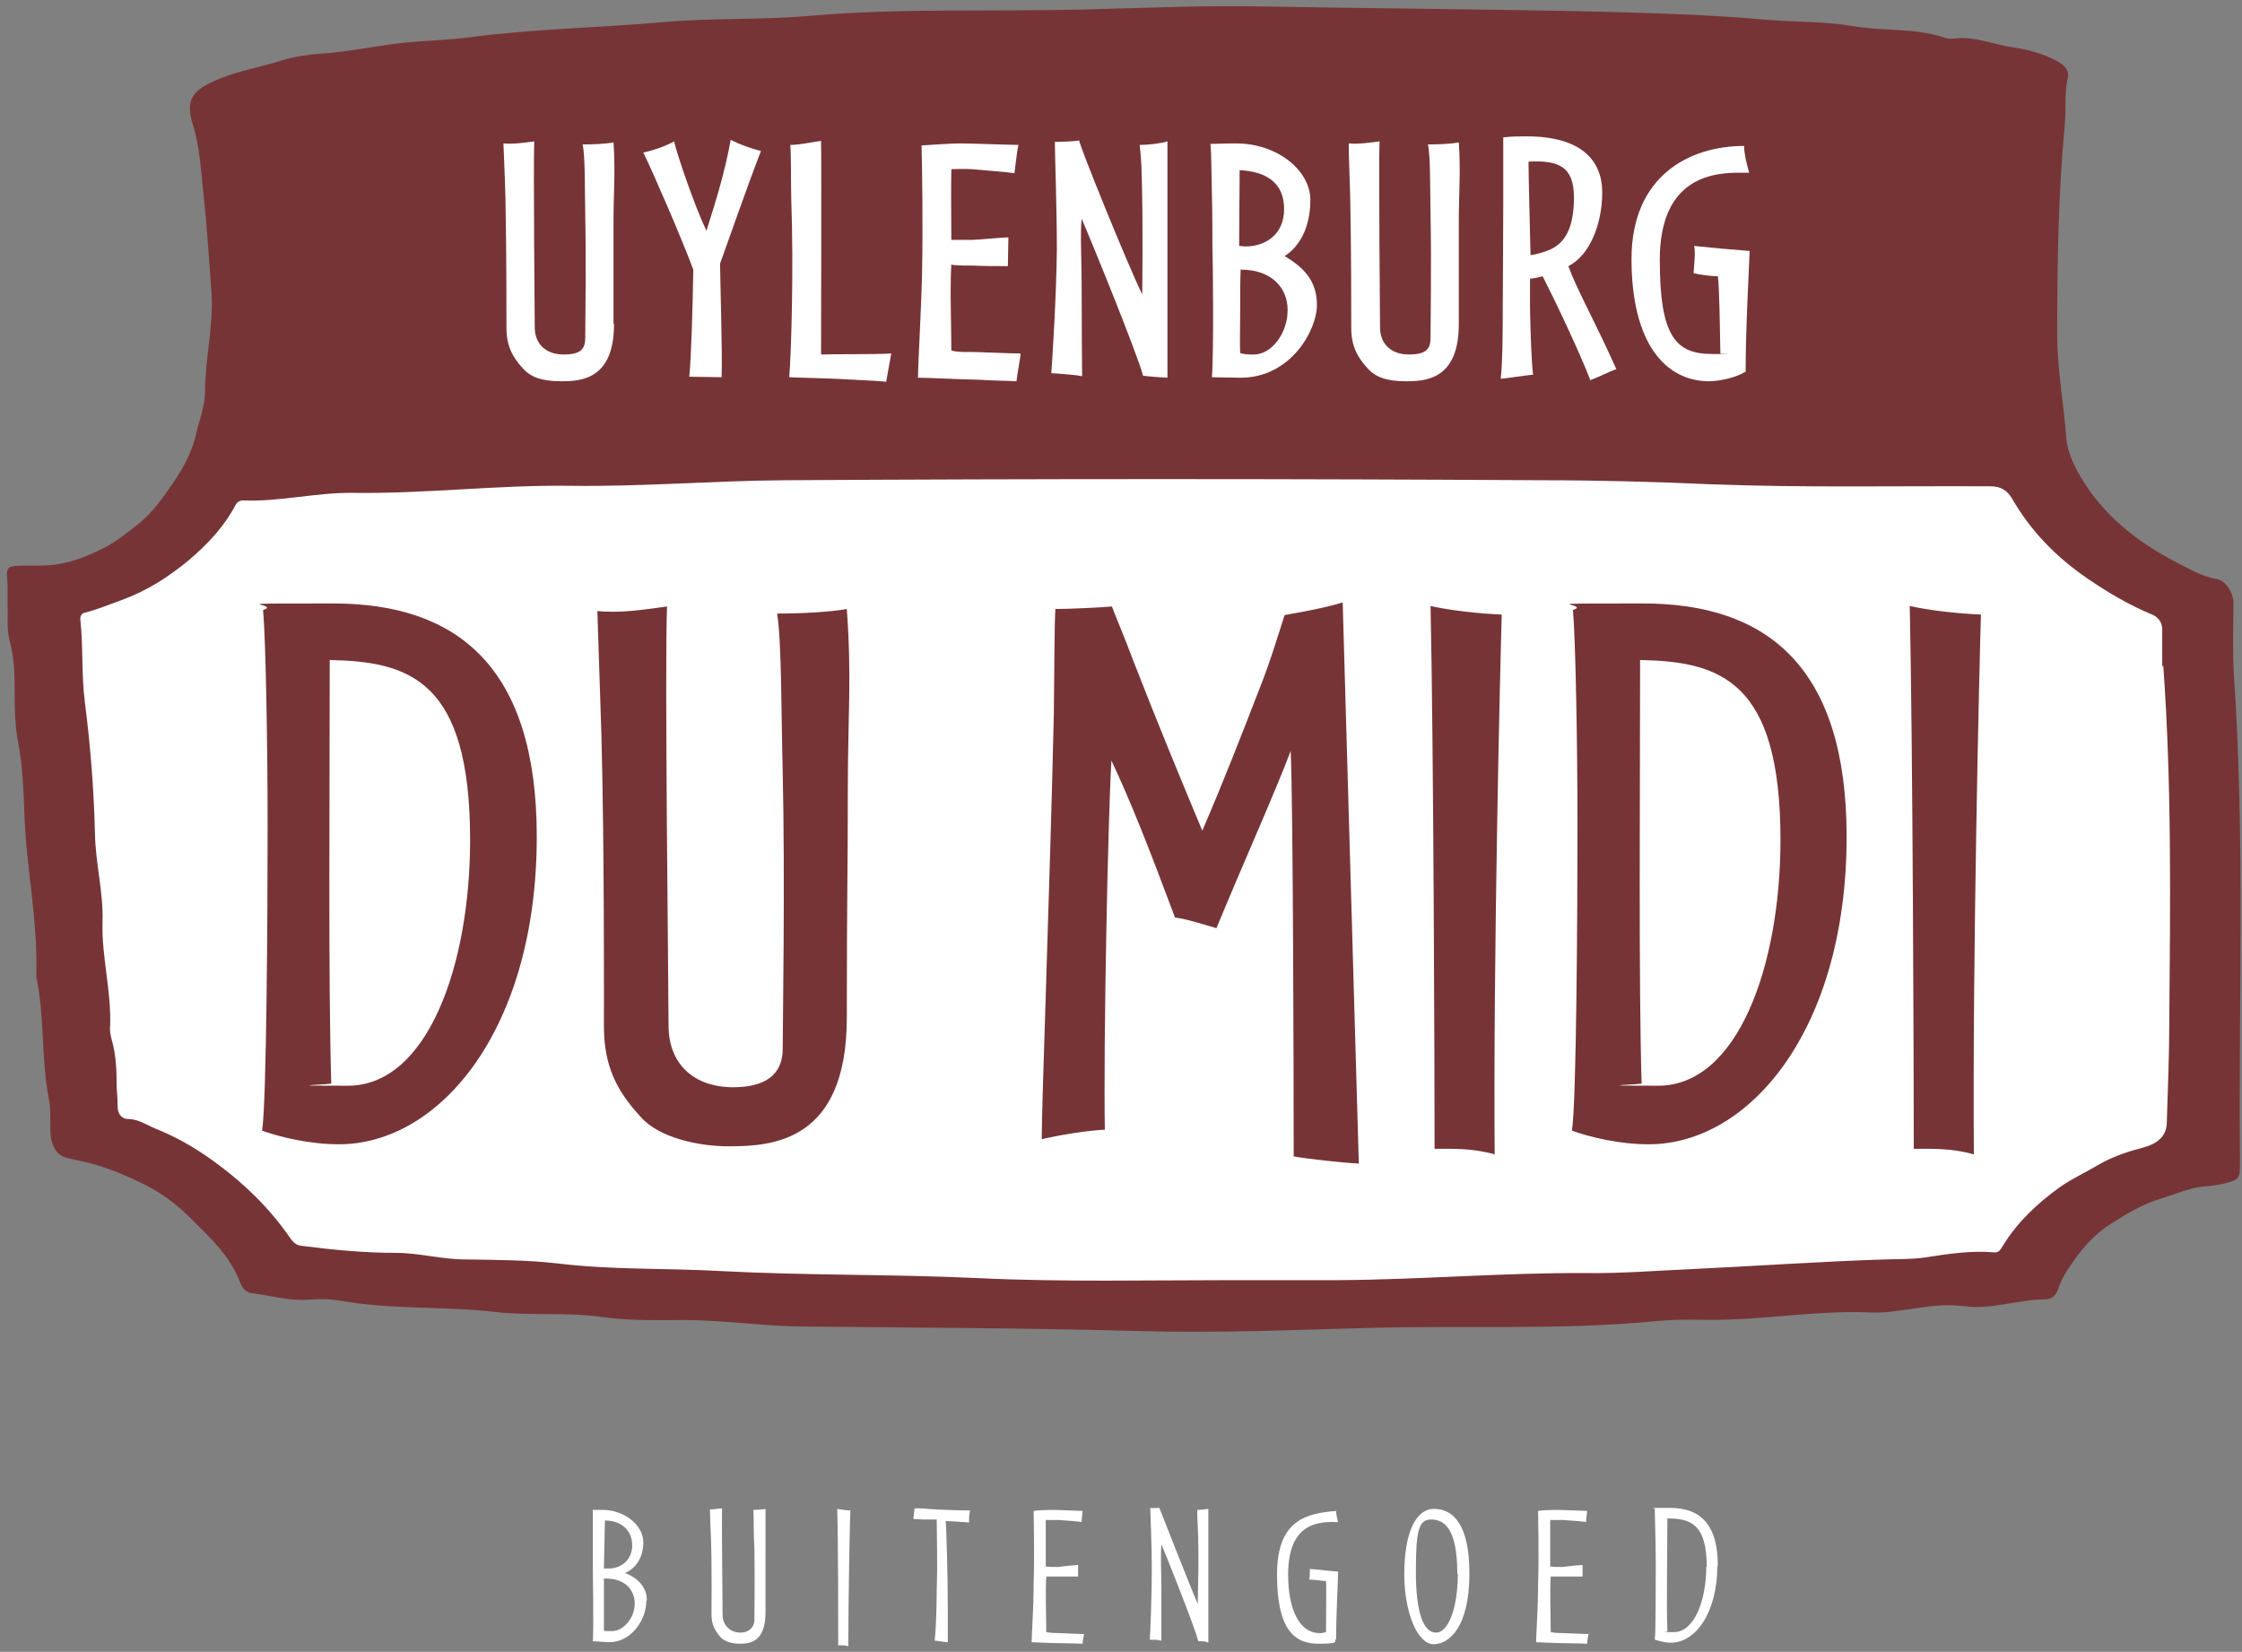
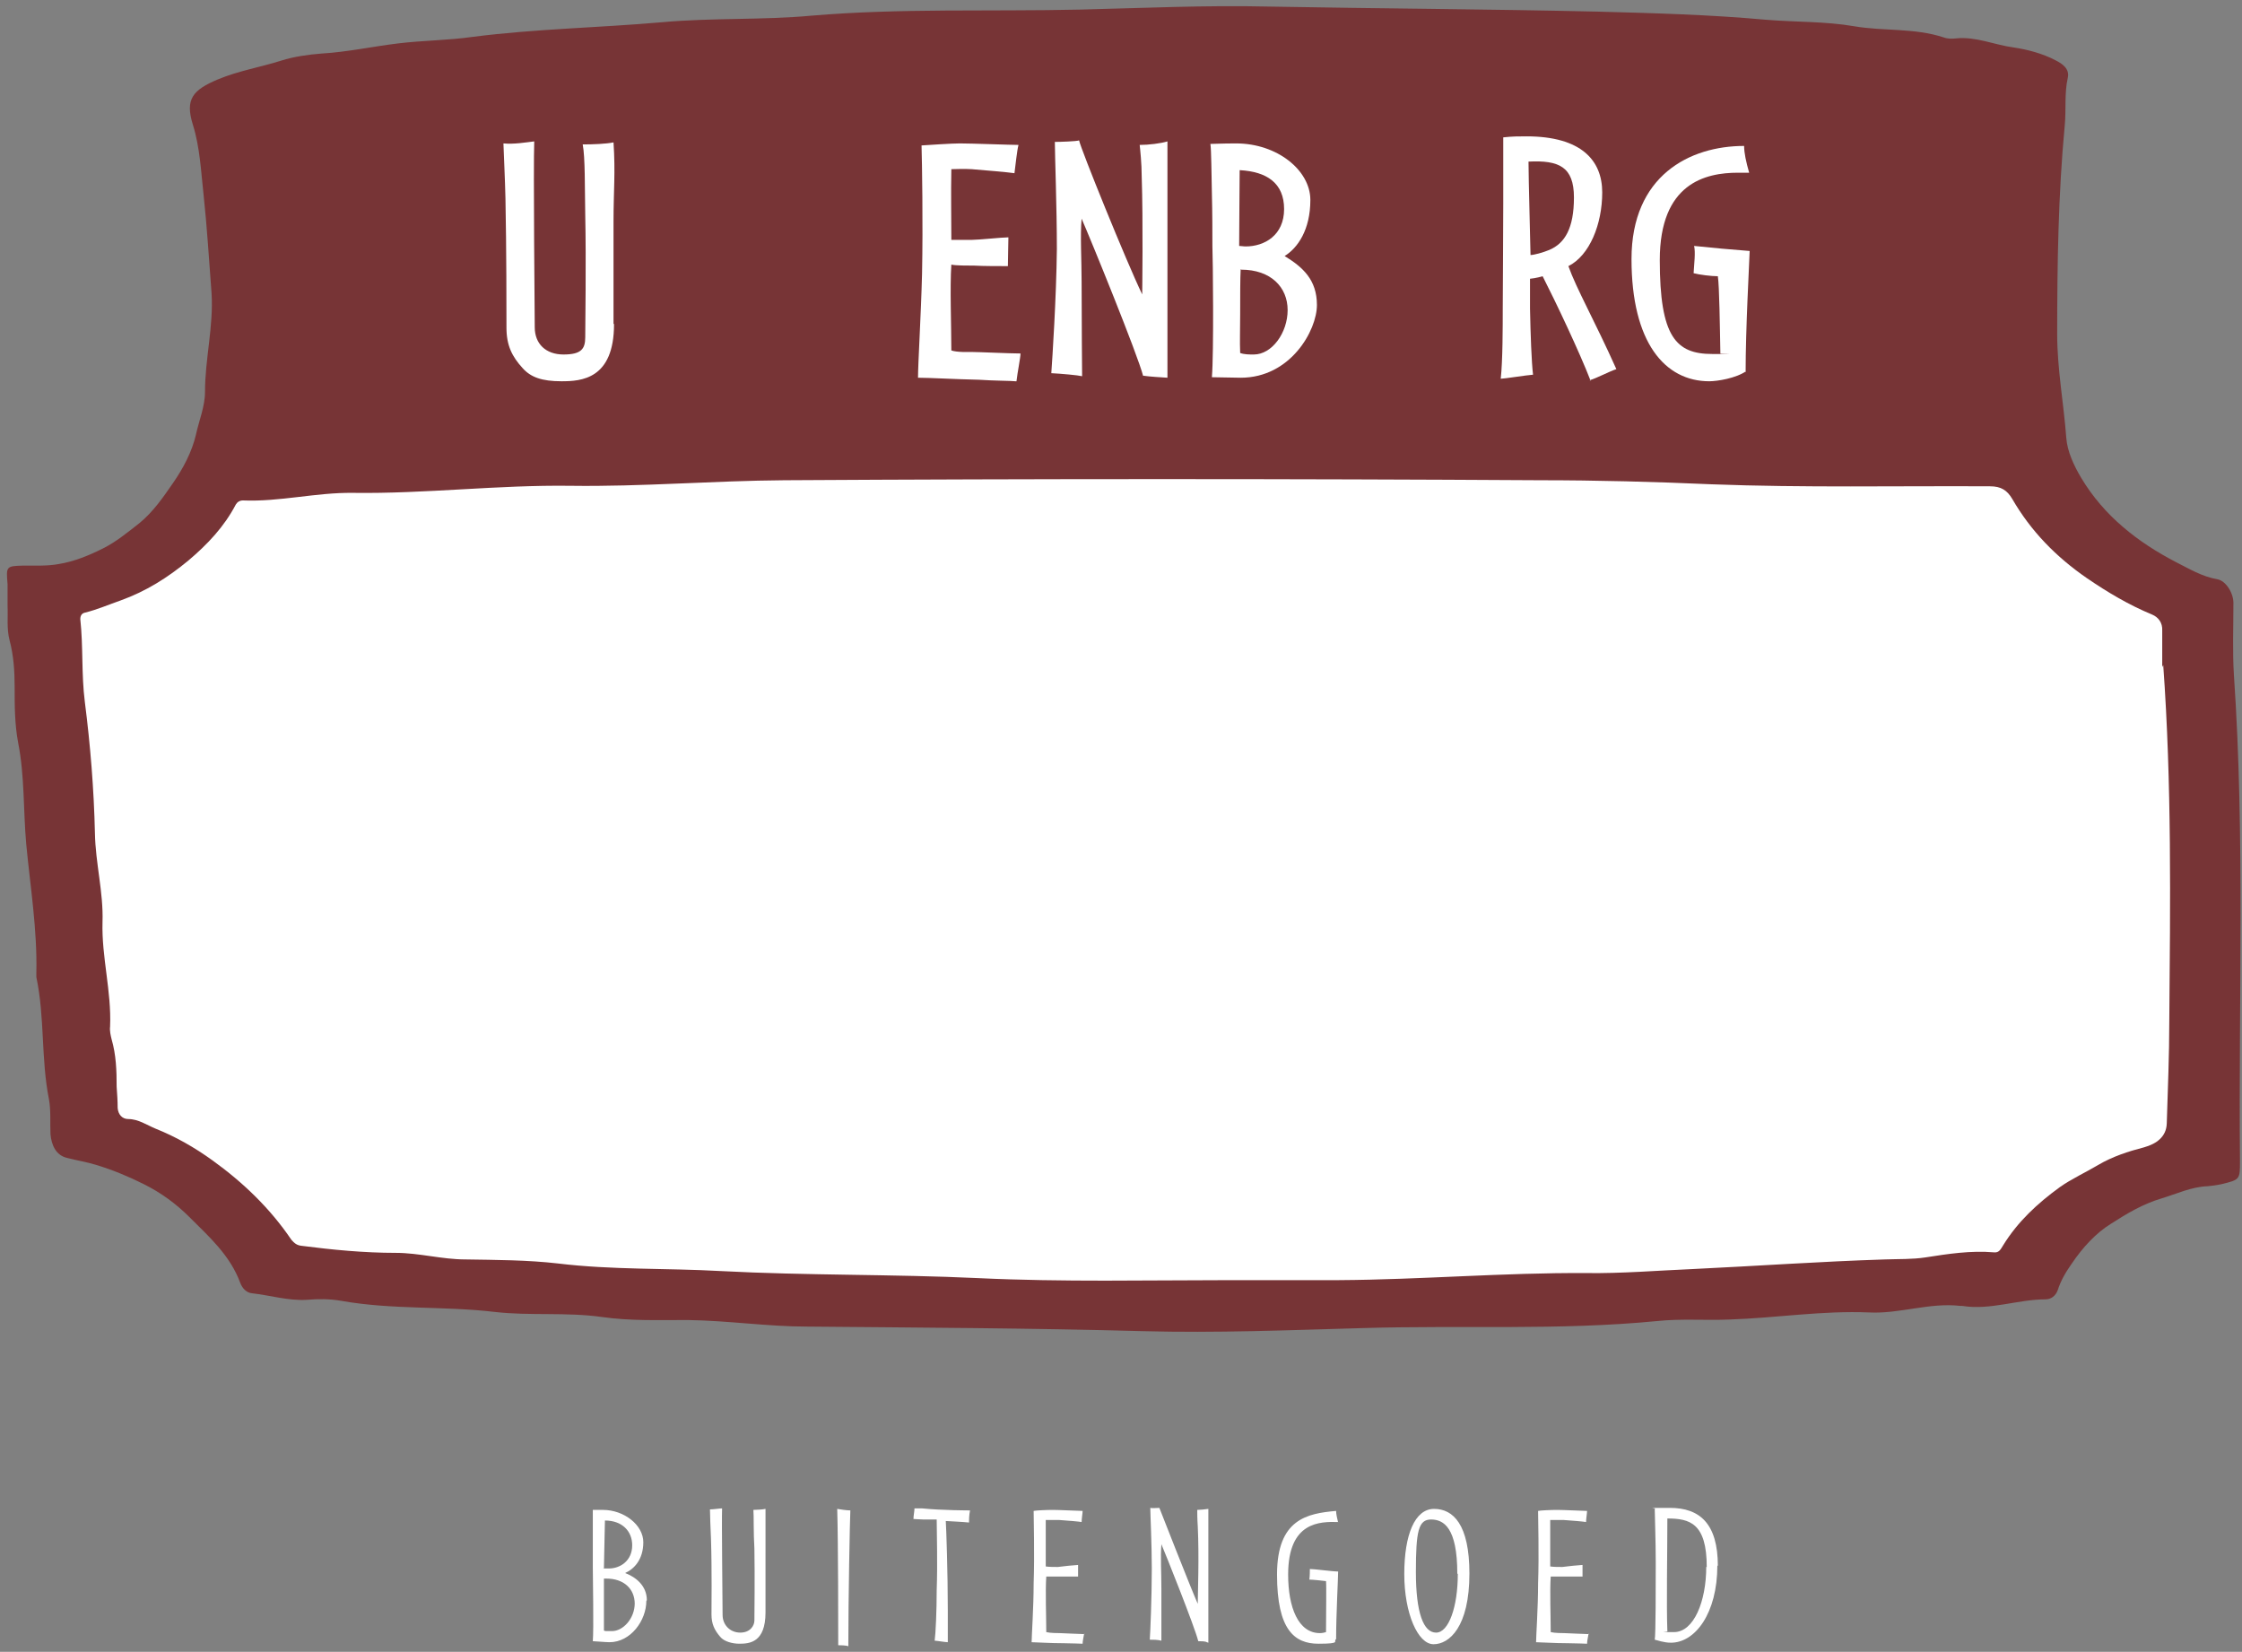
<svg xmlns="http://www.w3.org/2000/svg" id="Laag_1" data-name="Laag 1" version="1.1" viewBox="0 0 444 327.1">
  <rect x="0" y="0" width="444" height="327.1" fill="#808080" stroke="none" />
  <defs>
    <style>
      .cls-1 {
        fill: #fff;
      }

      .cls-1, .cls-2 {
        stroke-width: 0px;
      }

      .cls-2 {
        fill: #773436;
      }
    </style>
  </defs>
  <g>
    <path class="cls-2" d="M388.2,258.6c-6.1-.7-12,1.6-18,1.3-9.3-.4-18.5,1.1-27.7,1.4-4.8.2-9.6-.2-14.3.3-19.5,1.9-39,.8-58.5,1.4-14.5.4-28.9,1-43.4.6-22.1-.6-44.2-.7-66.4-.9-7.9,0-15.8-1.2-23.7-1.3-5.7,0-11.4.2-17-.6-7.1-1-14.2-.2-21.2-1-10.1-1.2-20.3-.4-30.4-2.2-2.3-.4-4.6-.4-6.9-.2-3.7.2-7.2-.9-10.8-1.3-1.1-.1-1.9-1-2.3-2-2-5.5-6.2-9.2-10.1-13.1-2.6-2.6-5.6-4.8-9-6.5-3-1.5-6.1-2.8-9.4-3.8-1.9-.6-3.9-.9-5.8-1.4-2.2-.5-3.1-2.5-3.3-4.7-.1-2.3.1-4.7-.3-6.9-1.6-8-.8-16.2-2.5-24.2,0-.3,0-.6,0-.8.2-8.6-1.2-17.1-2-25.5-.6-6.7-.3-13.5-1.6-20.1-.7-3.7-.7-7.4-.7-11.1,0-3.1-.2-6.2-1-9.2-.6-2.3-.3-4.6-.4-6.9,0-1.4,0-2.8,0-4.2-.3-3.6-.3-3.6,3.2-3.7,2.3,0,4.7.1,6.9-.3,3.1-.5,6-1.7,8.8-3.1,2.6-1.3,4.9-3.2,7.2-5,2.7-2.2,4.7-5.1,6.7-8,2-2.9,3.7-6.1,4.5-9.5.6-2.8,1.8-5.6,1.8-8.5,0-6.5,1.7-12.9,1.3-19.5-.5-6.6-.9-13.2-1.6-19.7-.5-4.5-.7-9.2-2.1-13.7-1.6-5.1,0-6.9,5-9,4.1-1.7,8.4-2.4,12.5-3.7,2.5-.8,5.4-1.2,8-1.4,5.1-.3,10.1-1.4,15.1-2,4.9-.6,9.9-.6,14.8-1.3,12.5-1.6,25-1.8,37.5-2.9,9.9-.9,19.8-.4,29.6-1.3,17.7-1.5,35.4-.8,53.1-1.2,12.5-.3,25-.9,37.5-.6,21.7.4,43.4.5,65.1,1,11.1.3,22.2.6,33.2,1.6,5.9.5,11.8.3,17.6,1.3,5.9,1,11.9.3,17.7,2.2.8.3,1.7.3,2.5.2,3.9-.4,7.6,1.3,11.4,1.8,2.7.4,5.7,1.2,8.2,2.5,1.4.7,2.9,1.7,2.5,3.5-.7,3.1-.3,6.3-.6,9.4-1.3,13.8-1.5,27.6-1.5,41.4,0,6.9,1.3,13.7,1.8,20.5.2,2.7,1.5,5.5,3,8,4.5,7.5,11.2,12.7,18.7,16.6,2.6,1.3,5.2,2.9,8.2,3.4,1.7.3,3.2,2.7,3.2,4.7,0,4.8-.2,9.6.1,14.3,2.2,32.1.9,64.2,1.2,96.2,0,3.7,0,3.7-3.7,4.6-.9.2-1.8.3-2.7.4-3.2.1-6.1,1.5-9.1,2.4-3.7,1.1-6.9,3-10,5-3.1,1.9-5.7,4.8-7.8,7.9-1.2,1.7-2.2,3.4-2.8,5.3-.4,1.1-1.3,1.8-2.4,1.8-5.5,0-10.9,2.2-16.5,1.3" />
    <path class="cls-1" d="M428.4,131.7c1.7,23.5,1.4,47,1.2,70.6,0,6.7-.3,13.5-.5,20.2-.1,2.6-2,4-4.5,4.7-3.1.8-6.2,1.8-9.1,3.5-2.5,1.5-5.2,2.7-7.6,4.4-4.4,3.2-8.3,6.8-11.2,11.5-.5.8-.8,1.5-1.8,1.4-4.6-.4-9.1.3-13.6,1-2.6.4-5.3.3-8,.4-12.7.4-25.3,1.3-38,1.9-7.1.3-14.1.9-21.2.8-16.3-.1-32.6,1.3-48.9,1.4-7,0-14.1,0-21.1,0-16.8,0-33.6.4-50.4-.4-17-.8-34-.5-51-1.4-10.7-.6-21.5-.2-32.2-1.5-6.1-.7-12.2-.7-18.3-.8-4.7,0-9.2-1.3-13.8-1.3-6.3,0-12.5-.6-18.7-1.4-.9-.1-1.4-.5-2-1.2-4.2-6.2-9.5-11.3-15.6-15.7-3.6-2.6-7.3-4.7-11.3-6.3-1.7-.7-3.4-1.9-5.4-1.9-1.2,0-2-.9-2.1-2.2,0-1.4-.1-2.8-.2-4.2,0-3.2-.1-6.3-1-9.4-.2-.8-.4-1.7-.3-2.5.3-7-1.7-13.8-1.5-20.7.2-5.9-1.4-11.7-1.5-17.6-.2-8.7-.9-17.4-2-26-.7-5.5-.3-10.9-.9-16.4,0-.8.4-1.2,1-1.3,2.4-.6,4.7-1.6,7-2.4,5-1.8,9.3-4.5,13.4-7.9,3.8-3.2,7.1-6.7,9.4-11.1.3-.5.8-.8,1.4-.8,7.3.3,14.5-1.6,21.8-1.5,14.4.2,28.7-1.6,43.1-1.4,14.1.2,28.2-1,42.3-1.1,49.9-.3,99.8-.3,149.7,0,11.3,0,22.6.3,33.9.8,18.4.7,36.8.3,55.2.4,2.2,0,3.4.8,4.4,2.5,3.7,6.4,8.7,11.5,14.8,15.7,4.1,2.8,8.3,5.3,12.9,7.2,1.2.5,2.1,1.6,2,3.2,0,2.4,0,4.8,0,7.2" />
  </g>
-   <path class="cls-2" d="M392.3,121.7c-4.6-.2-10.1-.8-14.1-1.7.6,26.9.8,92.3.8,107.5,3.2,0,7.4-.2,11.9,1.1-.3-38.4,1.1-97.1,1.4-106.9M352.6,166.3c0,24.8-8.4,48.7-24.2,48.7s-2.2-.2-3.3-.5c-.6-19.9-.3-57.2-.3-83.8,15.8.3,27.8,4,27.8,35.6M365.7,165.7c0-33.7-15.8-46.2-40.3-46.2s-9.8,0-13.9,1.3c.5,5.4.9,25.9.9,42.7s-.2,55-1.1,60.4c3.6,1.3,9.5,2.7,15.2,2.7,20.1,0,39.2-22.9,39.2-60.9M297.4,121.7c-4.6-.2-10.1-.8-14.1-1.7.6,26.9.8,92.3.8,107.5,3.2,0,7.4-.2,11.9,1.1-.3-38.4,1.1-97.1,1.4-106.9M269.1,230.5l-3.2-111.2c-3.6,1.1-8.1,1.9-11.5,2.5-.8,2.4-2.7,8.9-4.9,14.4-3.6,9.3-7.3,18.8-11.4,28.3-4.3-10.3-8.7-20.9-13.8-34-1.4-3.8-3.6-9-4.1-10.4-2.2.2-8.5.5-11.2.5-.2,3.6-.2,12.6-.3,20.7-.8,35.1-2.4,76.7-2.4,84.3,3.3-.8,8.7-1.7,12.5-1.9-.3-16.6.6-61,1.3-73.1,3.8,8.1,7.1,16.4,12.6,31.1,2.5.3,5.7,1.4,8.2,2.1,4.9-11.9,12-27.8,14.7-35.1.5,10.6.6,68.2.6,80.3,2.8.5,10,1.3,12.8,1.4M167.9,156c0-13.8.8-22-.2-35.4-3.3.6-9,.9-13.8.9.9,5.7.8,19.1,1.1,31.3.5,21.3,0,51.1,0,54.9s-1.9,7.6-9.8,7.6-12.8-4.7-12.8-12.2-.8-71.8-.3-83c-3.8.5-9,1.4-13.8.9.2,6.6.5,15,.8,24.5.6,22.5.5,53.8.5,57.7,0,7.9,2.5,12.8,7.3,18,3.6,4.1,11.4,5.8,17.4,5.8,8.7,0,23.4-.9,23.4-25.5s.2-27.8.2-45.7M93.1,166.3c0,24.8-8.4,48.7-24.2,48.7s-2.2-.2-3.3-.5c-.6-19.9-.3-57.2-.3-83.8,15.8.3,27.8,4,27.8,35.6M106.3,165.7c0-33.7-15.8-46.2-40.3-46.2s-9.8,0-13.9,1.3c.5,5.4.9,25.9.9,42.7s-.2,55-1.1,60.4c3.6,1.3,9.5,2.7,15.2,2.7,20.1,0,39.2-22.9,39.2-60.9" />
  <path class="cls-1" d="M337.9,310.3c0,6.7-2.4,12.9-6.4,12.9s-.9,0-1.3-.2c-.2-5.2,0-15.2,0-22.3,4.4,0,7.8.9,7.8,9.6M340.2,310.1c0-8.4-3.6-11.5-9.5-11.5s-2.4,0-3,.2c0,1,.2,6.3.2,10.7s0,14.3-.2,15.2c.5.1,1.8.6,3.2.6,4.8,0,9.2-5.8,9.2-15.3M314.7,323.6c-.6,0-4.6-.2-4.9-.2s-1.9,0-2.7-.2c0-2.9-.2-8.3,0-11,.4,0,2,0,2.7,0,.7,0,2.9,0,3.6,0,0-.6,0-1.9,0-2.3-.4,0-3.4.3-4,.4-.8,0-1.7,0-2.4-.1,0-3.2,0-5.9,0-9.2.5,0,1.9,0,2.7,0,1.5.1,3.9.3,4.4.4,0-.6.2-1.8.2-2.2-.6,0-4.6-.2-5.9-.2s-3.4.1-3.8.2c0,1.6.2,8.6,0,14.4,0,4.7-.4,10.4-.4,11.6.8,0,3.7.2,6.4.2,1.6,0,3.3.1,3.7.1,0-.6.2-1.3.3-2M288.7,311.7c0,6.5-1.8,11.6-4.3,11.6s-4-3.9-4-12,.5-10.4,3-10.4,5.2,1.6,5.2,10.7M291,311.6c0-9.7-3.2-12.8-7-12.8s-5.9,5.1-5.9,12.9,2.7,13.9,5.8,13.9,7.1-3.4,7.1-14M265,301.5c-.2-.8-.4-1.7-.4-2.3-5.7.5-11.7,1.6-11.7,12.6s3.5,13.7,8.2,13.7,2.8-.5,3.5-.9c0-4.8.4-12.1.4-13.4-1.1,0-4.7-.5-5.6-.5,0,.4,0,1.4-.1,2.1.6,0,2.5.2,3.3.3.1.9,0,6.5,0,10.1-.3.1-.8.2-1.2.2-4.3,0-6.3-5.1-6.3-11.6,0-10.5,6.3-10.5,9.9-10.4M239.3,325.3v-26.5c-.7.1-1.7.2-2.2.2,0,.5,0,1.8.1,3.2.3,6.2,0,13.5,0,15.4-1.5-3.4-7.4-18.5-7.6-19-.4,0-1.5.1-1.8,0,0,1.1.3,7.2.3,12,0,5.7-.3,12.8-.4,14.1.7,0,1.6,0,2.3.2,0,0,0-5.7,0-10.2,0-3.3-.2-6.3,0-8.9.7,1.6,6.7,16.6,7.3,19.2.5,0,1.4,0,1.7.2M214.8,323.6c-.6,0-4.6-.2-4.9-.2s-1.9,0-2.7-.2c0-2.9-.2-8.3,0-11,.4,0,2,0,2.7,0,.7,0,2.9,0,3.6,0,0-.6,0-1.9,0-2.3-.4,0-3.4.3-4,.4-.8,0-1.7,0-2.4-.1,0-3.2,0-5.9,0-9.2.5,0,1.9,0,2.7,0,1.5.1,3.9.3,4.4.4,0-.6.2-1.8.2-2.2-.6,0-4.6-.2-5.9-.2s-3.4.1-3.8.2c0,1.6.2,8.6,0,14.4,0,4.7-.4,10.4-.4,11.6.8,0,3.7.2,6.4.2,1.6,0,3.3.1,3.7.1,0-.6.2-1.3.3-2M192.2,299.1c-.2,0-5.6,0-9.6-.4-.8,0-1.3,0-1.5,0,0,.6-.2,1.4-.2,2.1.4,0,1.3.1,1.9.1,1,0,2.3,0,2.7,0,0,2.8.2,8.4,0,14,0,4.1-.2,8.5-.4,10,.4,0,2.1.3,2.6.3,0-1.8,0-3.7,0-6.3,0-7.3-.3-16.3-.4-17.7,0,0,3.9.2,4.6.3,0-.4,0-1.4.2-2.4M168.4,299.1c-.7,0-2.1-.2-2.6-.3.2,6.5.2,23.5.2,27,.4,0,1.5,0,2,.2,0-9.5.3-24.7.4-26.9M151.6,307.5v-8.7c-.4.1-1.7.2-2.4.2.1,1,0,4.5.2,7.7.1,5.5,0,13.2,0,14.2s-.8,2.4-2.8,2.4-3.5-1.5-3.5-3.5-.2-18.8-.1-21.1c-.4,0-1.7.2-2.4.2,0,1.2.1,3.4.2,5.8.2,5.9.1,14,.1,15,0,1.9.6,3.1,1.7,4.4.8,1,2.5,1.4,3.8,1.4,2,0,5.2-.2,5.2-6.2s0-7.2,0-11.9M125.7,317.5c0,3-2.3,5.5-4.5,5.5s-1,0-1.6-.1c0-2.1,0-3.8,0-5.2s0-4.1,0-5.1h.5c3.4,0,5.6,2,5.6,5M125.2,306c0,3.1-2.4,4.6-4.6,4.6s-.7,0-1-.1c0-1.5.2-8.2.2-9.4,3.4,0,5.4,2.1,5.4,4.9M128.1,316.9c0-2.9-2.2-4.6-4.3-5.4,1.8-.8,3.6-2.7,3.6-6.1s-3.8-6.4-8-6.4-1.7,0-2,0c0,.2,0,3,0,5.3,0,2.1,0,4.2,0,6.1s.2,12.3,0,14.6c.4,0,2.6.2,3.3.2,4.2,0,7.3-4.3,7.3-8.2" />
  <g>
    <path class="cls-1" d="M121.6,64.2c0,10.9-6.5,11.3-10.4,11.3s-6.1-.8-7.7-2.6c-2.1-2.3-3.2-4.5-3.2-8s0-15.6-.2-25.6c-.1-4.2-.3-7.9-.4-10.9,2.1.2,4.4-.2,6.1-.4-.2,5,.1,34.9.1,36.8,0,3.3,2.2,5.4,5.7,5.4s4.3-1.1,4.3-3.4.2-14.8,0-24.3c-.1-5.4,0-11.3-.5-13.9,2.1,0,4.6-.1,6.1-.4.4,6,0,9.6,0,15.7s0,19,0,20.2Z" />
-     <path class="cls-1" d="M142.6,52.2c0,2.7.5,18.3.3,22.5-1.4,0-4.7-.1-6.4-.1.4-3.7.7-14.7.8-21.2-2.1-5.7-7.8-18.9-9.9-23.2,2-.4,4.5-1.3,6.1-2.2.6,2.7,4.1,12.9,6.4,17.7,2-6.2,3.8-12.3,4.8-18,2,1,4,1.7,6,2.2-2.5,6.4-6.5,17.9-8.1,22.3Z" />
-     <path class="cls-1" d="M175.5,75.6c-.8-.1-3.9-.3-6.3-.4-4.5-.3-11.3-.4-12.9-.5.4-4.8.9-21.5.4-35.2-.1-4.2,0-8.8-.2-10.8,1.7,0,4.6-.6,6.1-.8.1,4.1,0,37.6,0,42.3,1.8-.1,10.9,0,13.9-.2-.3,1.5-.6,3.5-1,5.6Z" />
+     <path class="cls-1" d="M175.5,75.6Z" />
    <path class="cls-1" d="M201.1,75.5c-.7-.1-4.4-.1-7.2-.3-4.7-.1-9.8-.4-12.1-.4,0-2.8.6-12.5.8-20.6.2-10,0-21.9-.1-25.4,1.5-.1,6-.4,7.6-.4,2.3,0,10.1.3,11.6.3-.3,1.1-.6,4.1-.8,5.6-1.3-.2-6-.6-8.5-.8-1.5-.1-3.2,0-4,0-.1,5.1,0,9,0,14,1.2,0,2.8,0,4.1,0s6-.5,7.2-.5c0,1.1-.1,4.1-.1,5.7-1.7,0-5,0-6.6-.1-1.3,0-3.8,0-4.6-.2-.3,4.5,0,12.1,0,17,1.2.4,3.5.3,4,.3,1.3,0,7.7.3,9.7.3,0,.8-.6,3.7-.8,5.5Z" />
    <path class="cls-1" d="M226.4,74.5c-1.1-4.3-10.4-27.1-12.2-31.2-.3,3.4,0,8.2,0,12.5,0,7.6.1,18.7.1,18.7-.8-.2-4.1-.5-6.1-.6.2-2.8,1-15,1.1-24.6,0-8.3-.4-18.6-.4-21.2,1,0,4.3-.1,4.8-.3.3,1.6,9.4,24.1,12.5,30.5,0,0,.2-14.6-.1-23.4,0-2.5-.3-5.3-.4-6.2,1.8,0,4.2-.3,5.5-.7v46.8c-1.5-.1-3.4-.2-4.8-.4Z" />
    <path class="cls-1" d="M245.7,74.8c-1.5,0-4.1-.1-5.7-.1.4-4.8.2-23.6.1-26,0-2.5,0-6.4-.1-10.4-.1-3.9-.1-8.6-.3-9.8.8,0,2.2-.1,5.1-.1,8.1,0,14.7,5.3,14.7,11.2s-2.5,9.5-5.1,11.1c3.6,2.2,6.4,4.7,6.4,9.7s-5.2,14.4-15.1,14.4ZM245.5,33.7c0,.9-.1,12.3-.1,15,.4,0,.8.1,1.3.1,3.7,0,7.6-2.2,7.6-7.4s-3.5-7.4-8.7-7.7ZM245.7,53.3c-.1,1.8-.1,5.3-.1,9s-.1,5,0,7.6c.8.3,1.8.3,2.7.3,3.6,0,6.7-4.3,6.7-8.8s-3.3-8-9.2-8Z" />
-     <path class="cls-1" d="M288.9,64.2c0,10.9-6.5,11.3-10.4,11.3s-6.1-.8-7.7-2.6c-2.1-2.3-3.2-4.5-3.2-8s0-15.6-.2-25.6c-.1-4.2-.3-7.9-.3-10.9,2.1.2,4.4-.2,6.1-.4-.2,5,.1,34.9.1,36.8,0,3.3,2.2,5.4,5.7,5.4s4.3-1.1,4.3-3.4.2-14.8,0-24.3c-.1-5.4,0-11.3-.5-13.9,2.1,0,4.6-.1,6.1-.4.4,6,0,9.6,0,15.7s0,19,0,20.2Z" />
    <path class="cls-1" d="M315,75.4c-2.2-5.7-6.9-15.6-9.5-20.7,0,0-1.3.4-2.5.5,0,0,0,2,0,5.9.1,5.1.3,10.6.6,13.1-1.4.1-5.7.8-6.4.8.4-3.5.4-10.6.4-13.7s.1-14.5.1-20.9,0-13.2,0-13.2c1.9-.2,2.9-.2,4.6-.2,10.9,0,15,4.8,15,11.1s-2.5,12.5-6.7,14.6c1.6,4.5,5.2,10.8,9.5,20.4-1.3.4-3.9,1.8-5.3,2.2ZM302.7,31.9c0,3.4.4,17.5.4,18.6.7,0,2.5-.5,3.7-1,3.1-1.3,4.9-4.3,4.9-10.4s-3-7.4-9-7.1Z" />
    <path class="cls-1" d="M345.8,73.5c-2,1.4-5.7,2-7.3,2-8.8,0-15.4-7.7-15.4-24.2s11.5-22.4,22.3-22.4c0,1.4.4,3.2,1,5.3-.7,0-1.4,0-2.2,0-6.5,0-15.5,2.1-15.5,17.3s3.2,18.6,10.4,18.6,1.3,0,1.6-.1c-.1-5.3-.2-13.3-.5-15.3-1.3,0-3.7-.3-4.8-.6.1-1.8.4-4.1.1-5.4,2.7.3,8.2.8,11,1-.1,2.9-.8,15.4-.8,24Z" />
  </g>
</svg>